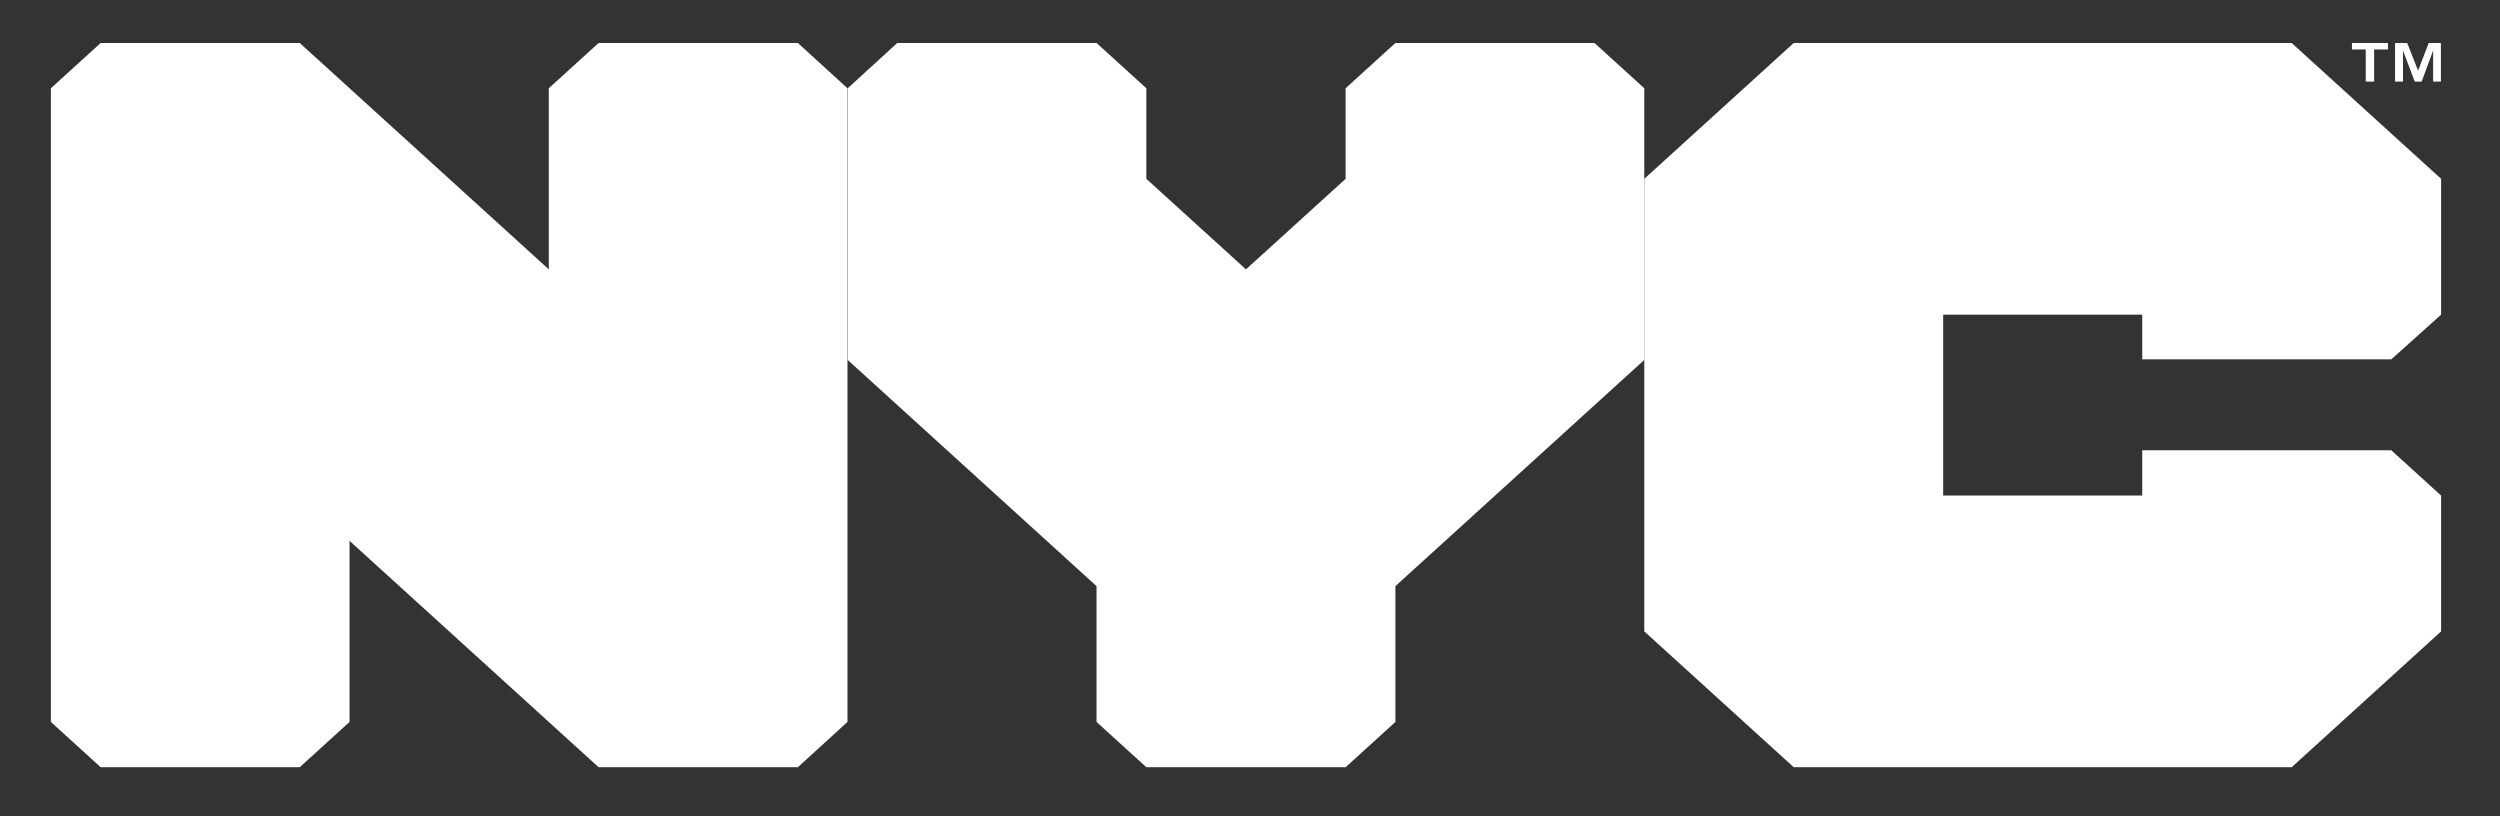
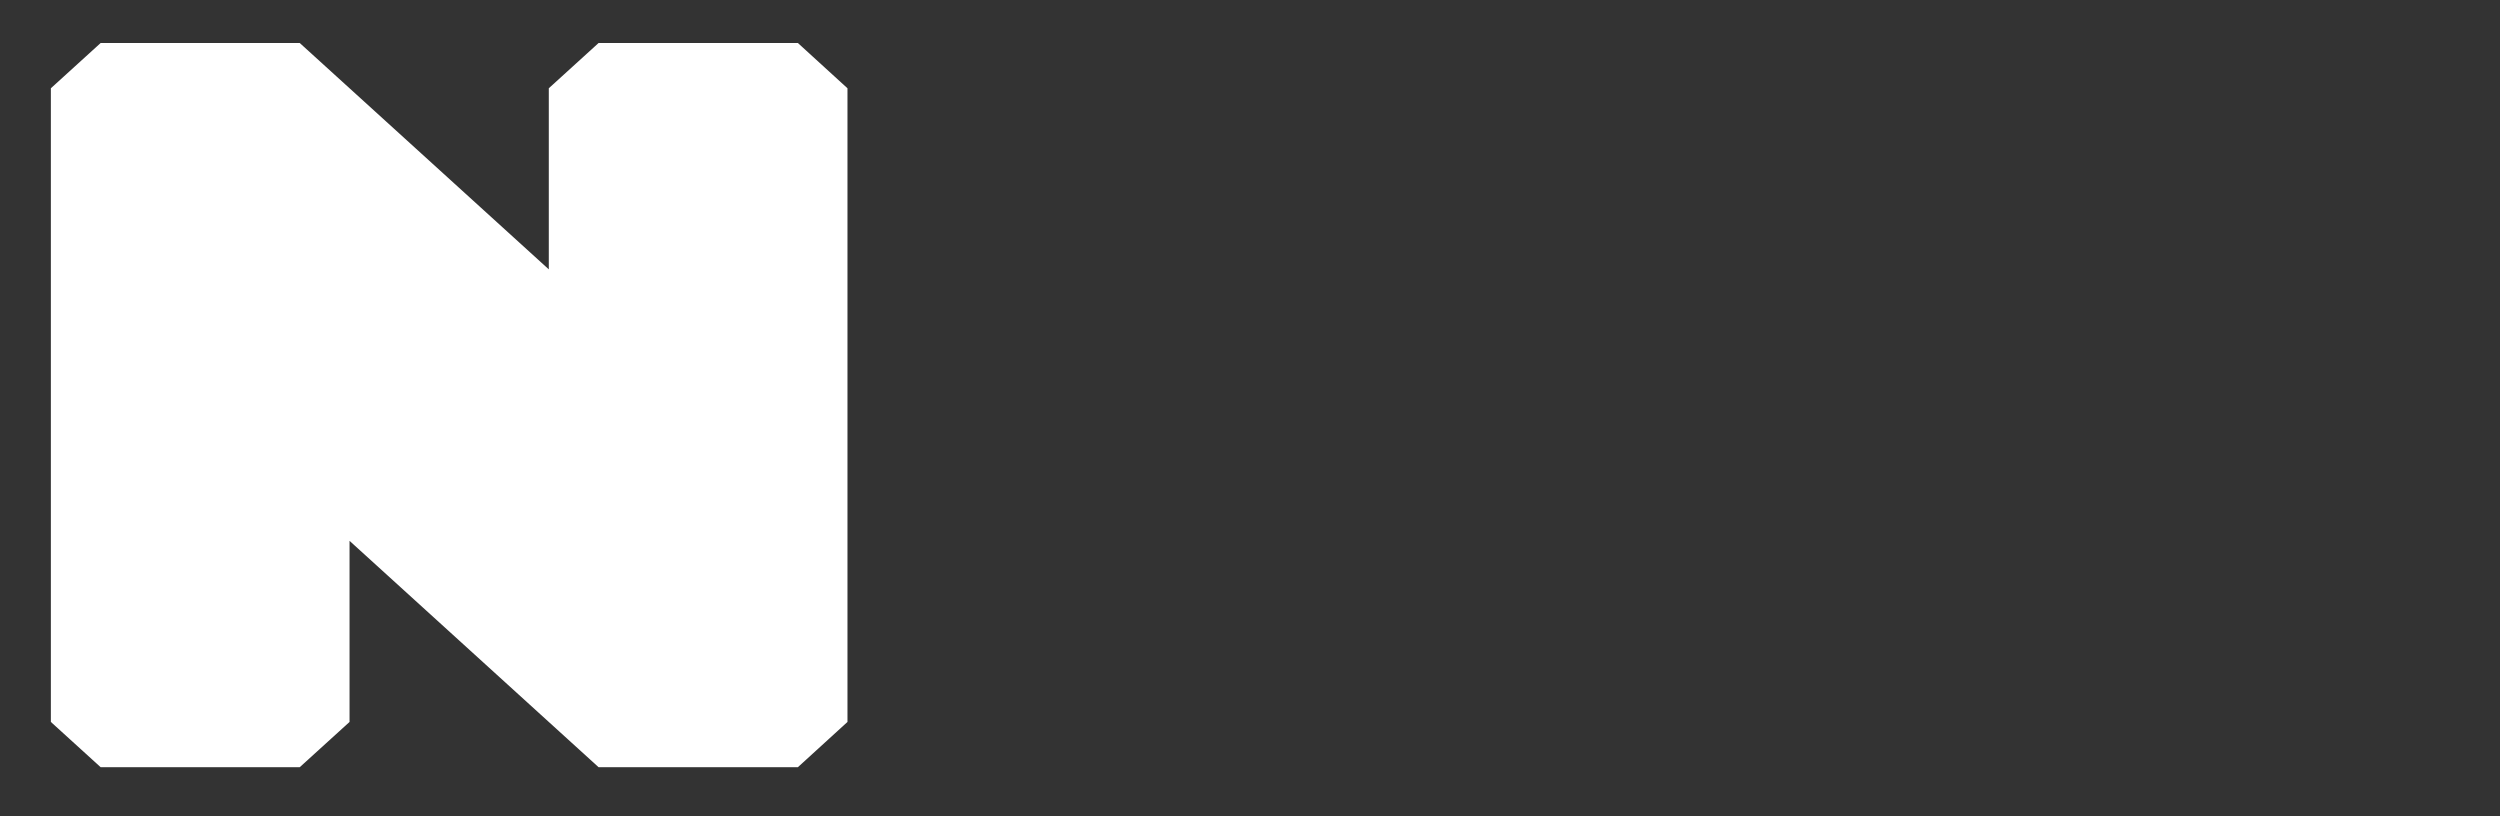
<svg xmlns="http://www.w3.org/2000/svg" width="98" height="32" viewBox="0 0 98 32" fill="none">
  <rect x="0" y="0" width="98" height="32" fill="#333333" stroke="none" />
-   <path d="M93.738 14.087L95.691 12.334V7.01L89.833 1.685H70.314L64.456 7.01V14.109V24.75L70.314 30.075H89.833L95.691 24.75V19.426L93.738 17.651H83.975V19.426H76.172V12.334H83.975V14.087H93.738Z" fill="white" />
  <path d="M11.749 30.075L13.702 28.3V21.201L23.465 30.075H31.276L33.221 28.3V3.46L31.276 1.685H23.465L21.513 3.46V10.559L11.749 1.685H3.946L1.994 3.46V28.3L3.946 30.075H11.749Z" fill="white" />
-   <path d="M64.456 3.46L62.503 1.685H54.7L52.748 3.46V7.01L48.842 10.559L44.937 7.01V3.46L42.984 1.685H35.173L33.229 3.46V14.109L42.984 22.976V28.3L44.937 30.075H52.748L54.7 28.3V22.976L64.456 14.109V7.01V3.46Z" fill="white" />
-   <path d="M92.737 3.199H93.066V1.939H93.607V1.685H92.196V1.939H92.737V3.199Z" fill="white" />
-   <path d="M94.198 1.984L94.657 3.199H94.928L95.379 1.984V3.199H95.683V1.685H95.207L94.788 2.767L94.362 1.685H93.886V3.199H94.198V1.984Z" fill="white" />
</svg>